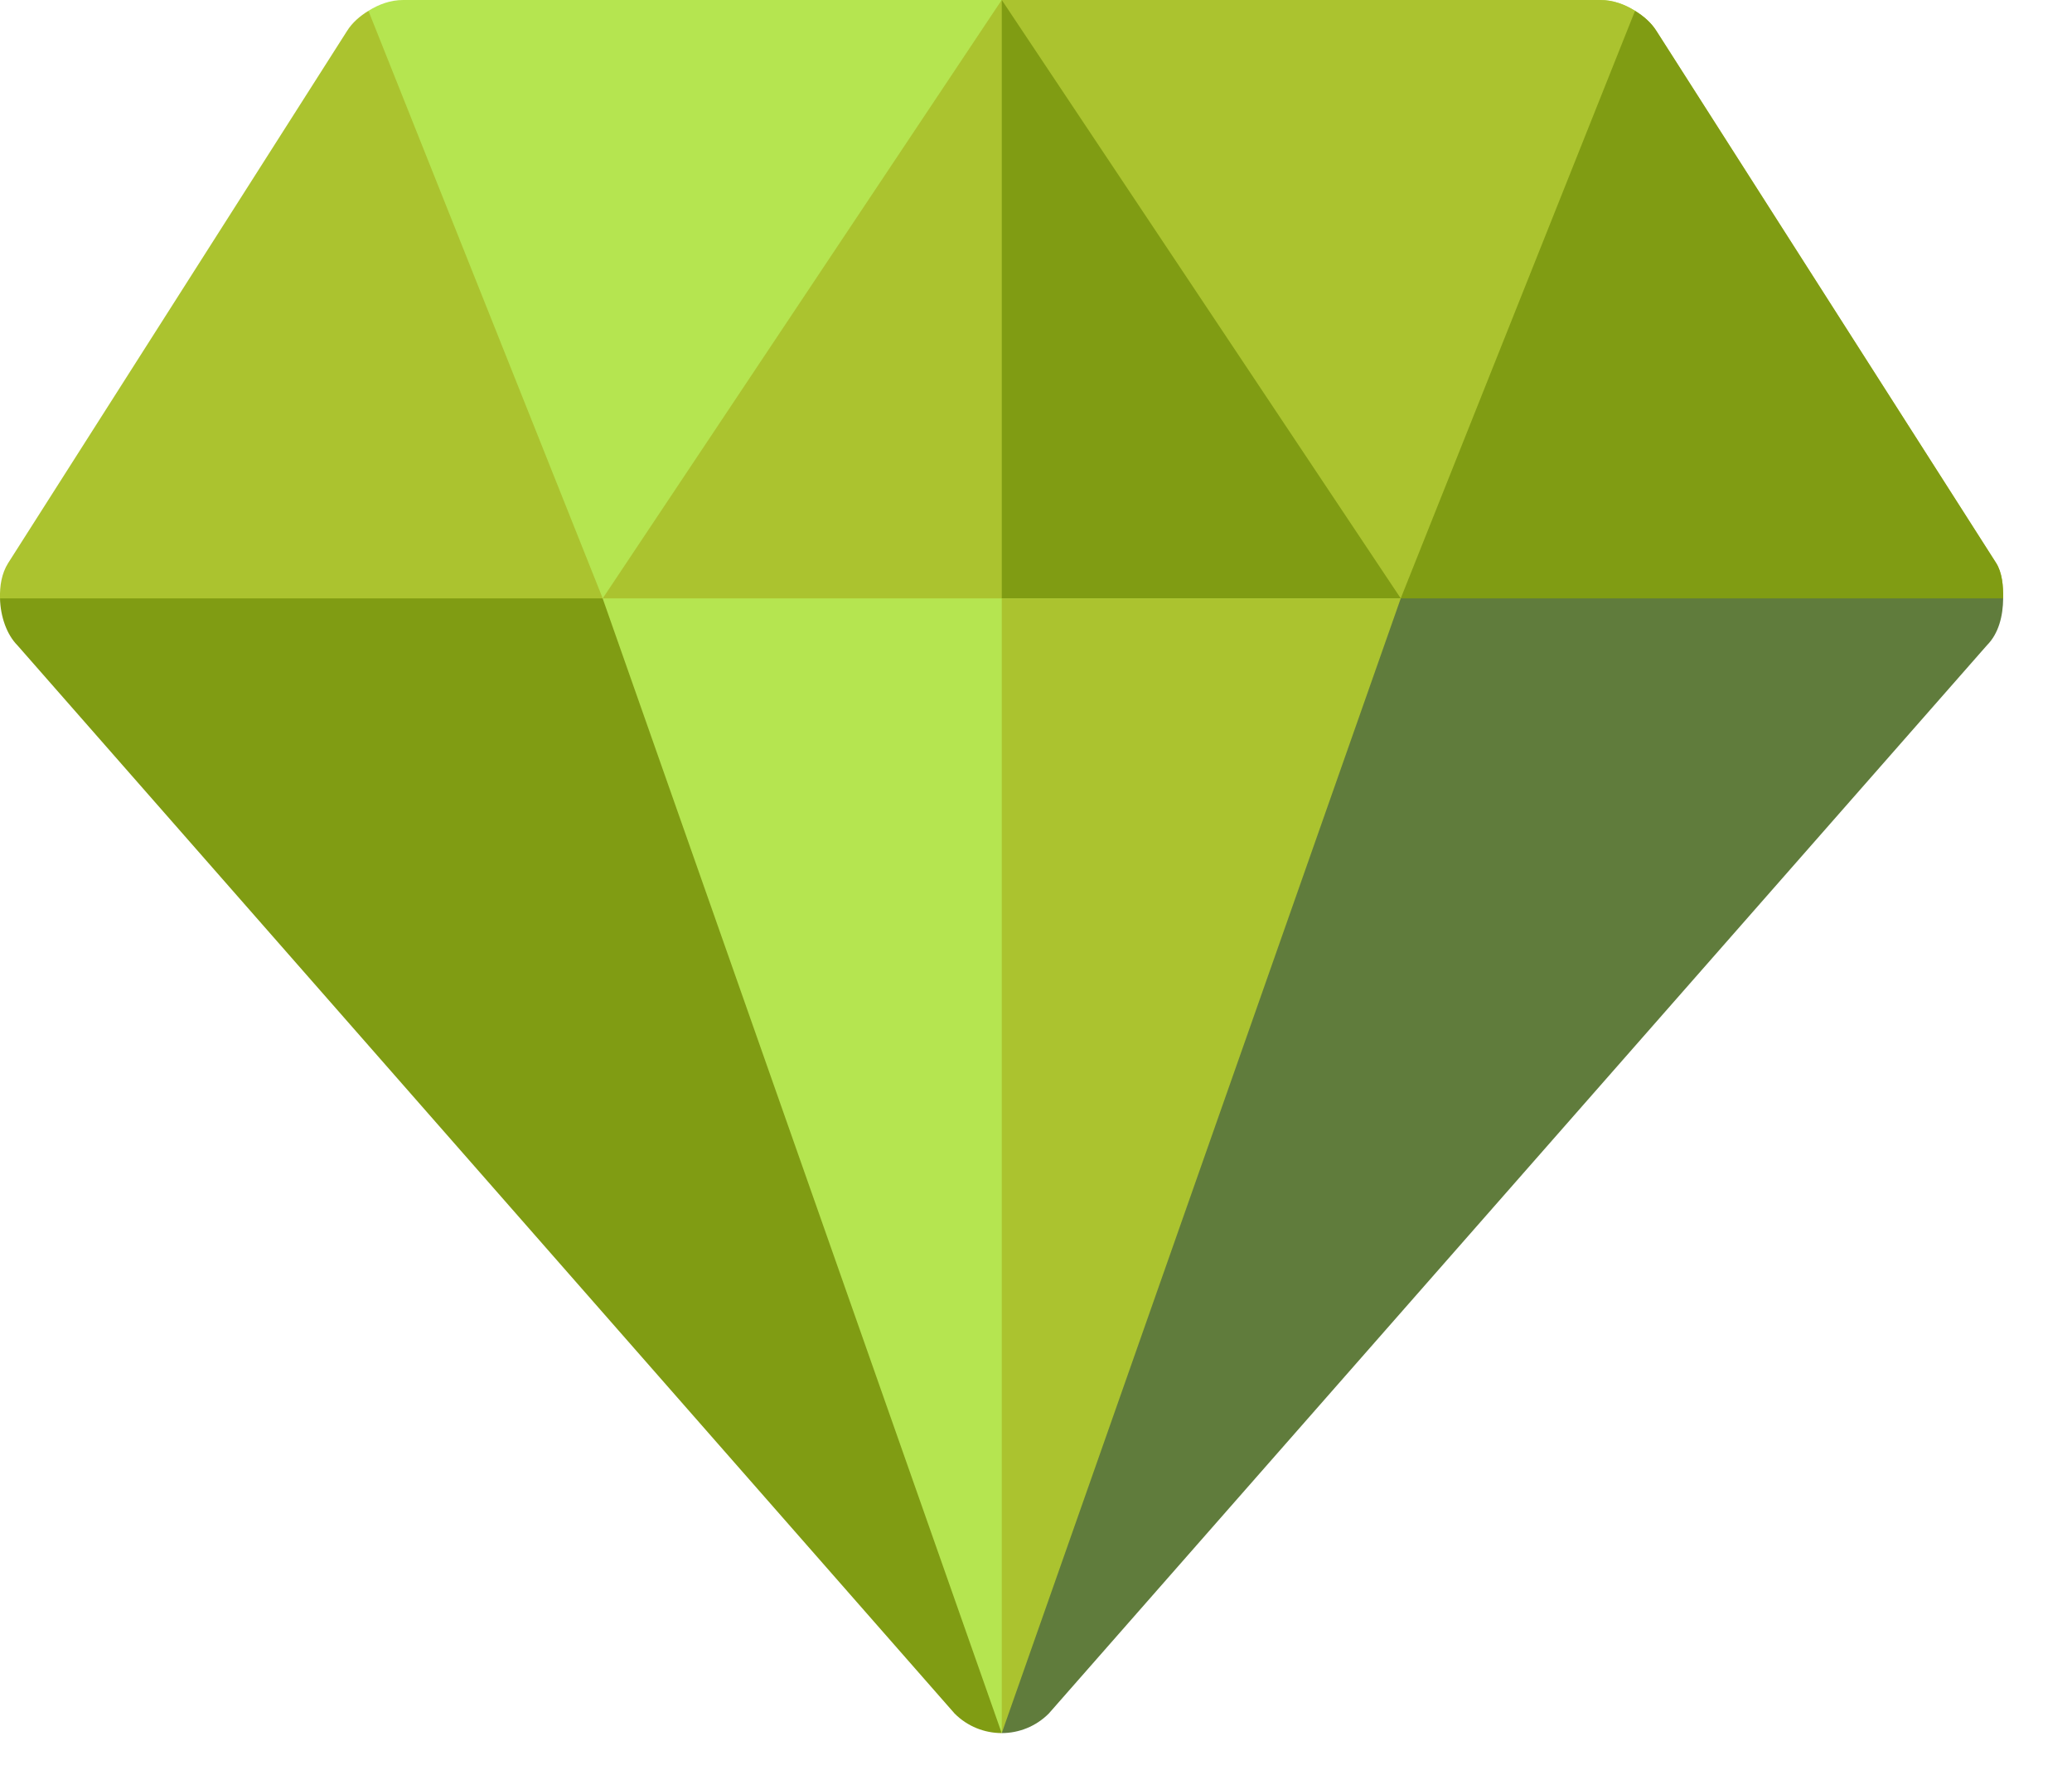
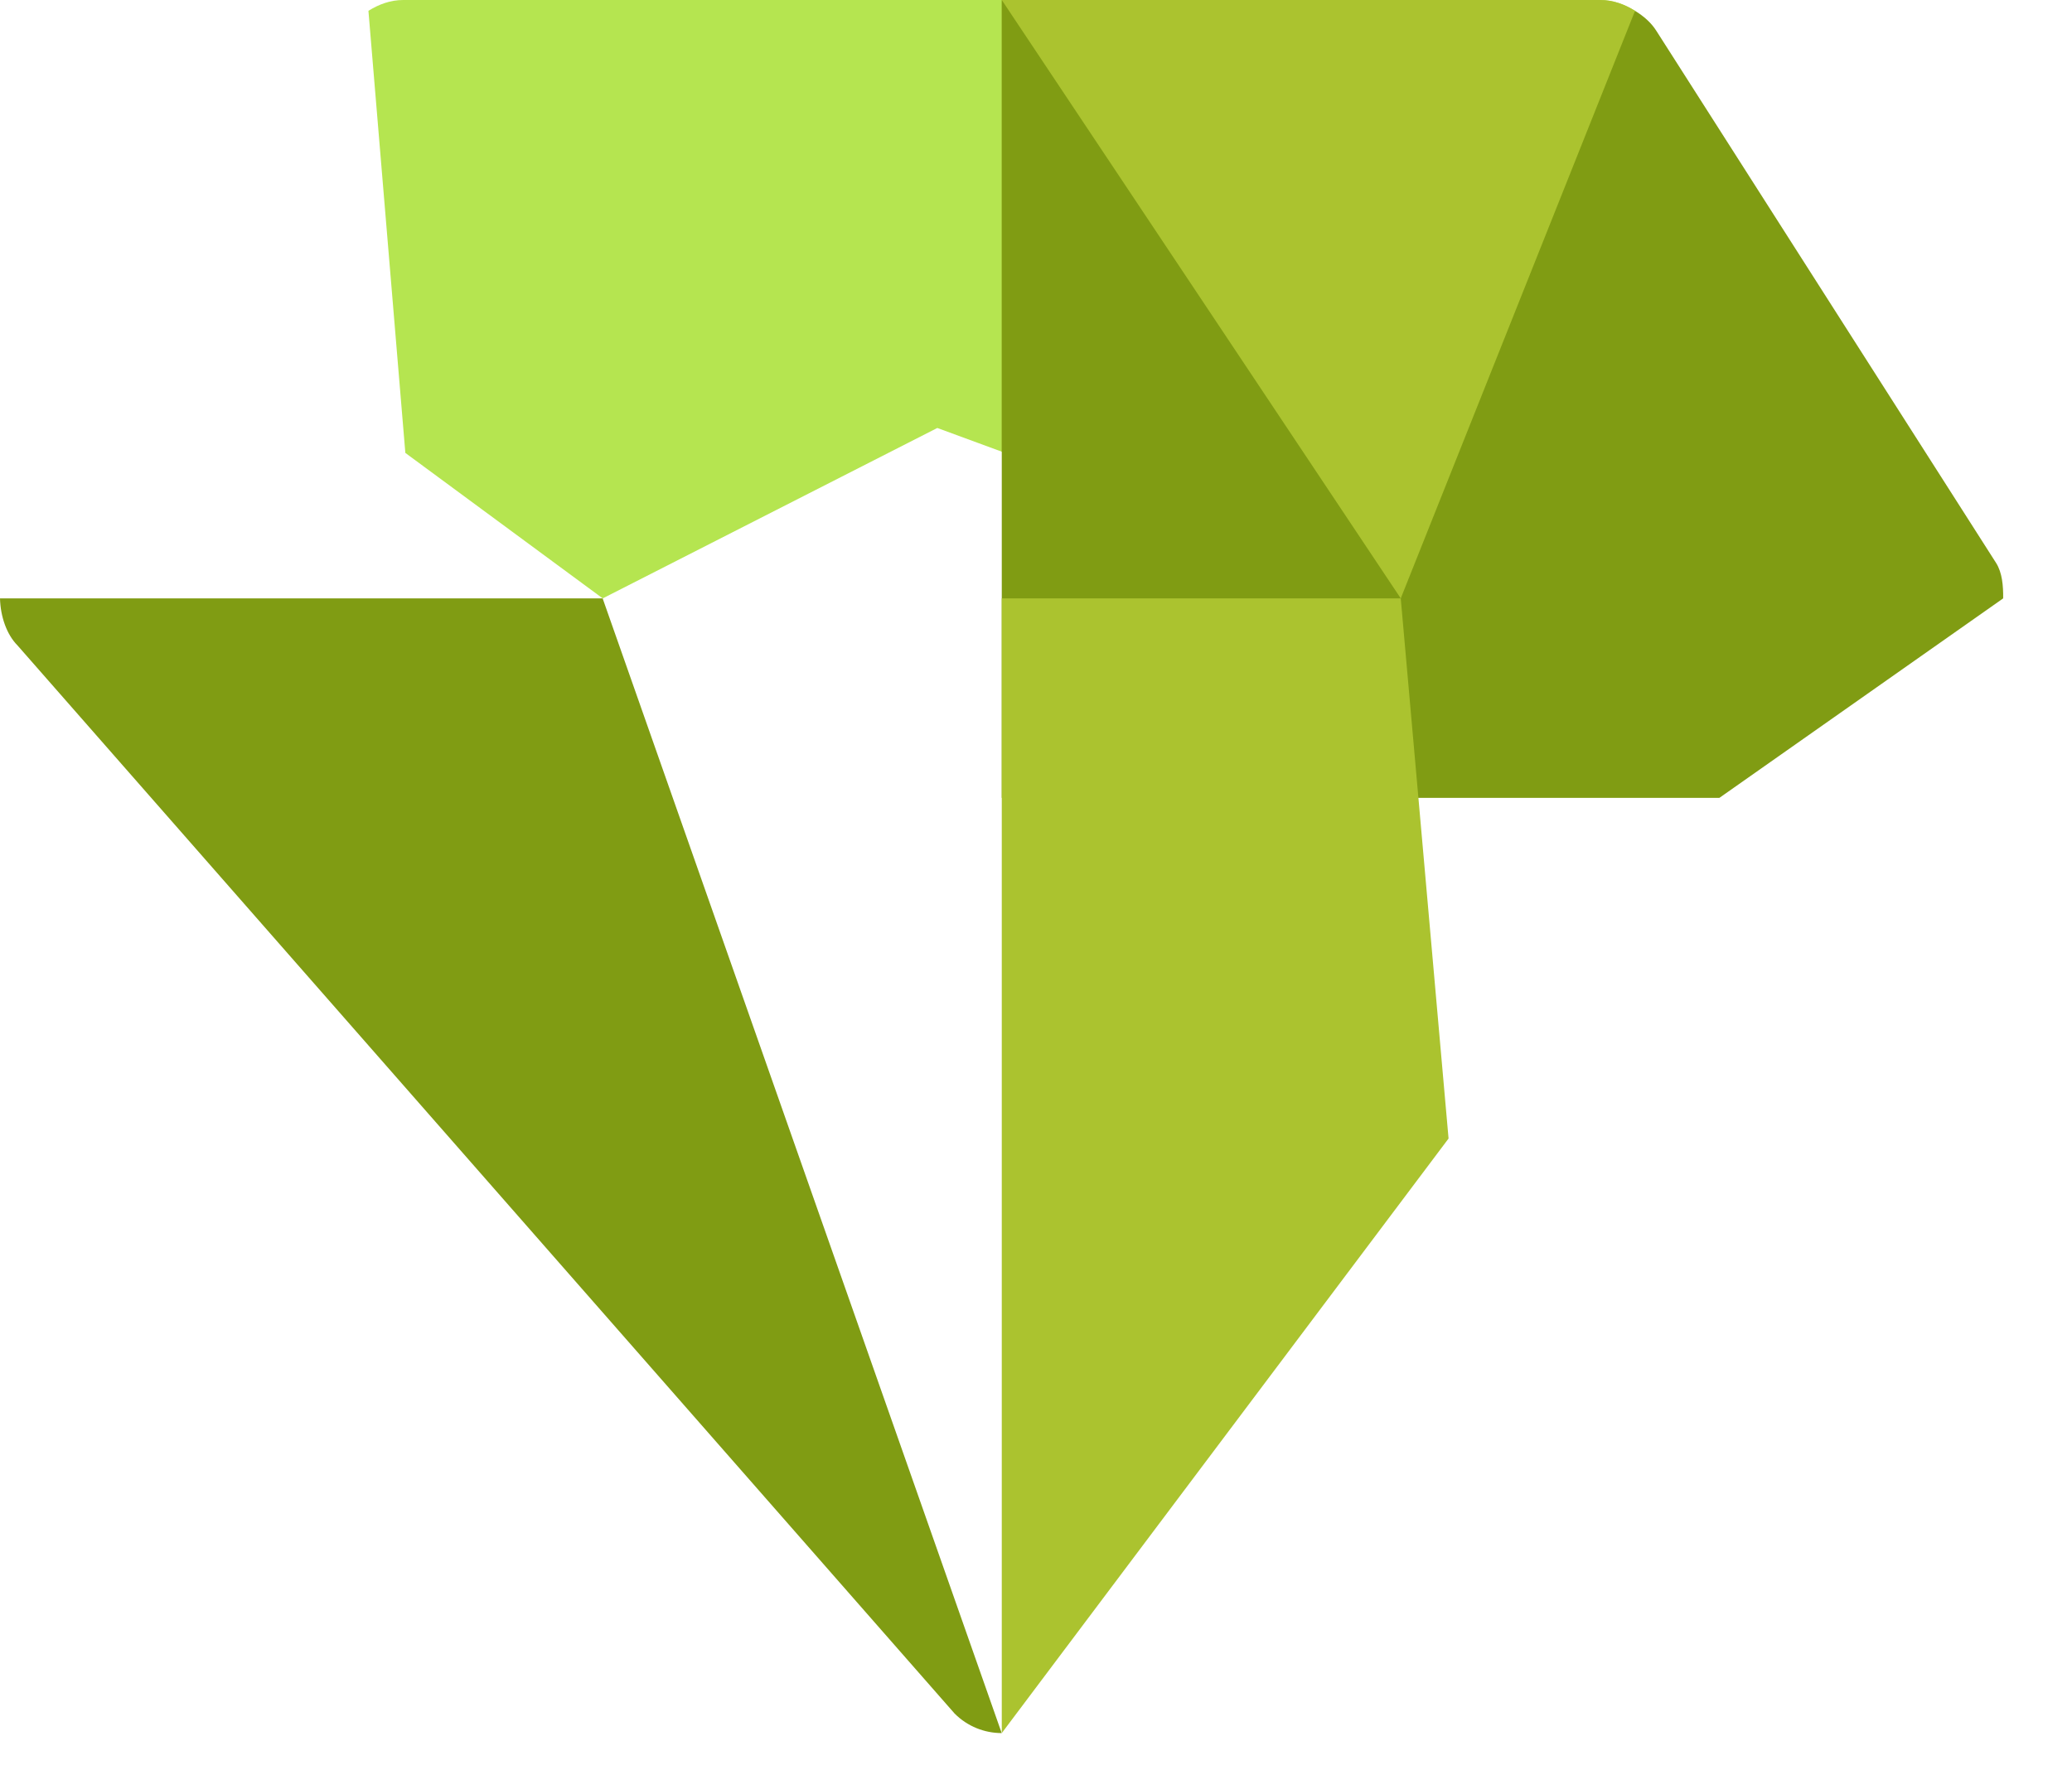
<svg xmlns="http://www.w3.org/2000/svg" width="27" height="23" viewBox="0 0 27 23" fill="none">
  <path d="M20.852 0H13.053H5.254C5.089 0 4.937 0.056 4.801 0.141L5.282 5.903L7.854 7.799L12.214 5.578L18.253 7.799L20.852 5.768L21.306 0.141C21.17 0.056 21.017 0 20.852 0Z" fill="#B5E550" />
  <path d="M18.253 7.799L20.853 5.768L21.306 0.141C21.171 0.056 21.018 9.15527e-05 20.853 9.15527e-05H13.054V5.887L18.253 7.799Z" fill="#ABC32F" />
-   <path d="M26.012 7.339L21.587 0.407C21.516 0.294 21.415 0.209 21.306 0.141L18.252 7.799L13.053 0L7.854 7.799L4.801 0.141C4.691 0.209 4.59 0.294 4.52 0.407L0.106 7.339C0.02 7.476 -0.004 7.638 0 7.799L2.546 10.398H22.405L26.103 7.799C26.105 7.633 26.089 7.463 26.012 7.339Z" fill="#ABC32F" />
  <path d="M22.405 10.399L26.103 7.799C26.105 7.633 26.09 7.463 26.012 7.339L21.587 0.407C21.517 0.294 21.416 0.209 21.306 0.141L18.253 7.799L13.054 0V10.399H22.405Z" fill="#809C13" />
-   <path d="M18.252 7.799H7.853L6.824 13.648L13.053 22.588L18.875 14.839L18.252 7.799Z" fill="#B5E550" />
  <path d="M18.253 7.799H13.054V22.588L18.876 14.839L18.253 7.799Z" fill="#ABC32F" />
  <path d="M0 7.799C0.006 8.037 0.088 8.271 0.228 8.412L12.44 22.334C12.609 22.503 12.831 22.588 13.053 22.588L7.853 7.799H0Z" fill="#809C13" />
-   <path d="M18.253 7.799L13.054 22.588C13.275 22.588 13.497 22.503 13.666 22.334L25.89 8.412C26.045 8.257 26.101 8.028 26.103 7.799H18.253Z" fill="#607C3C" />
</svg>